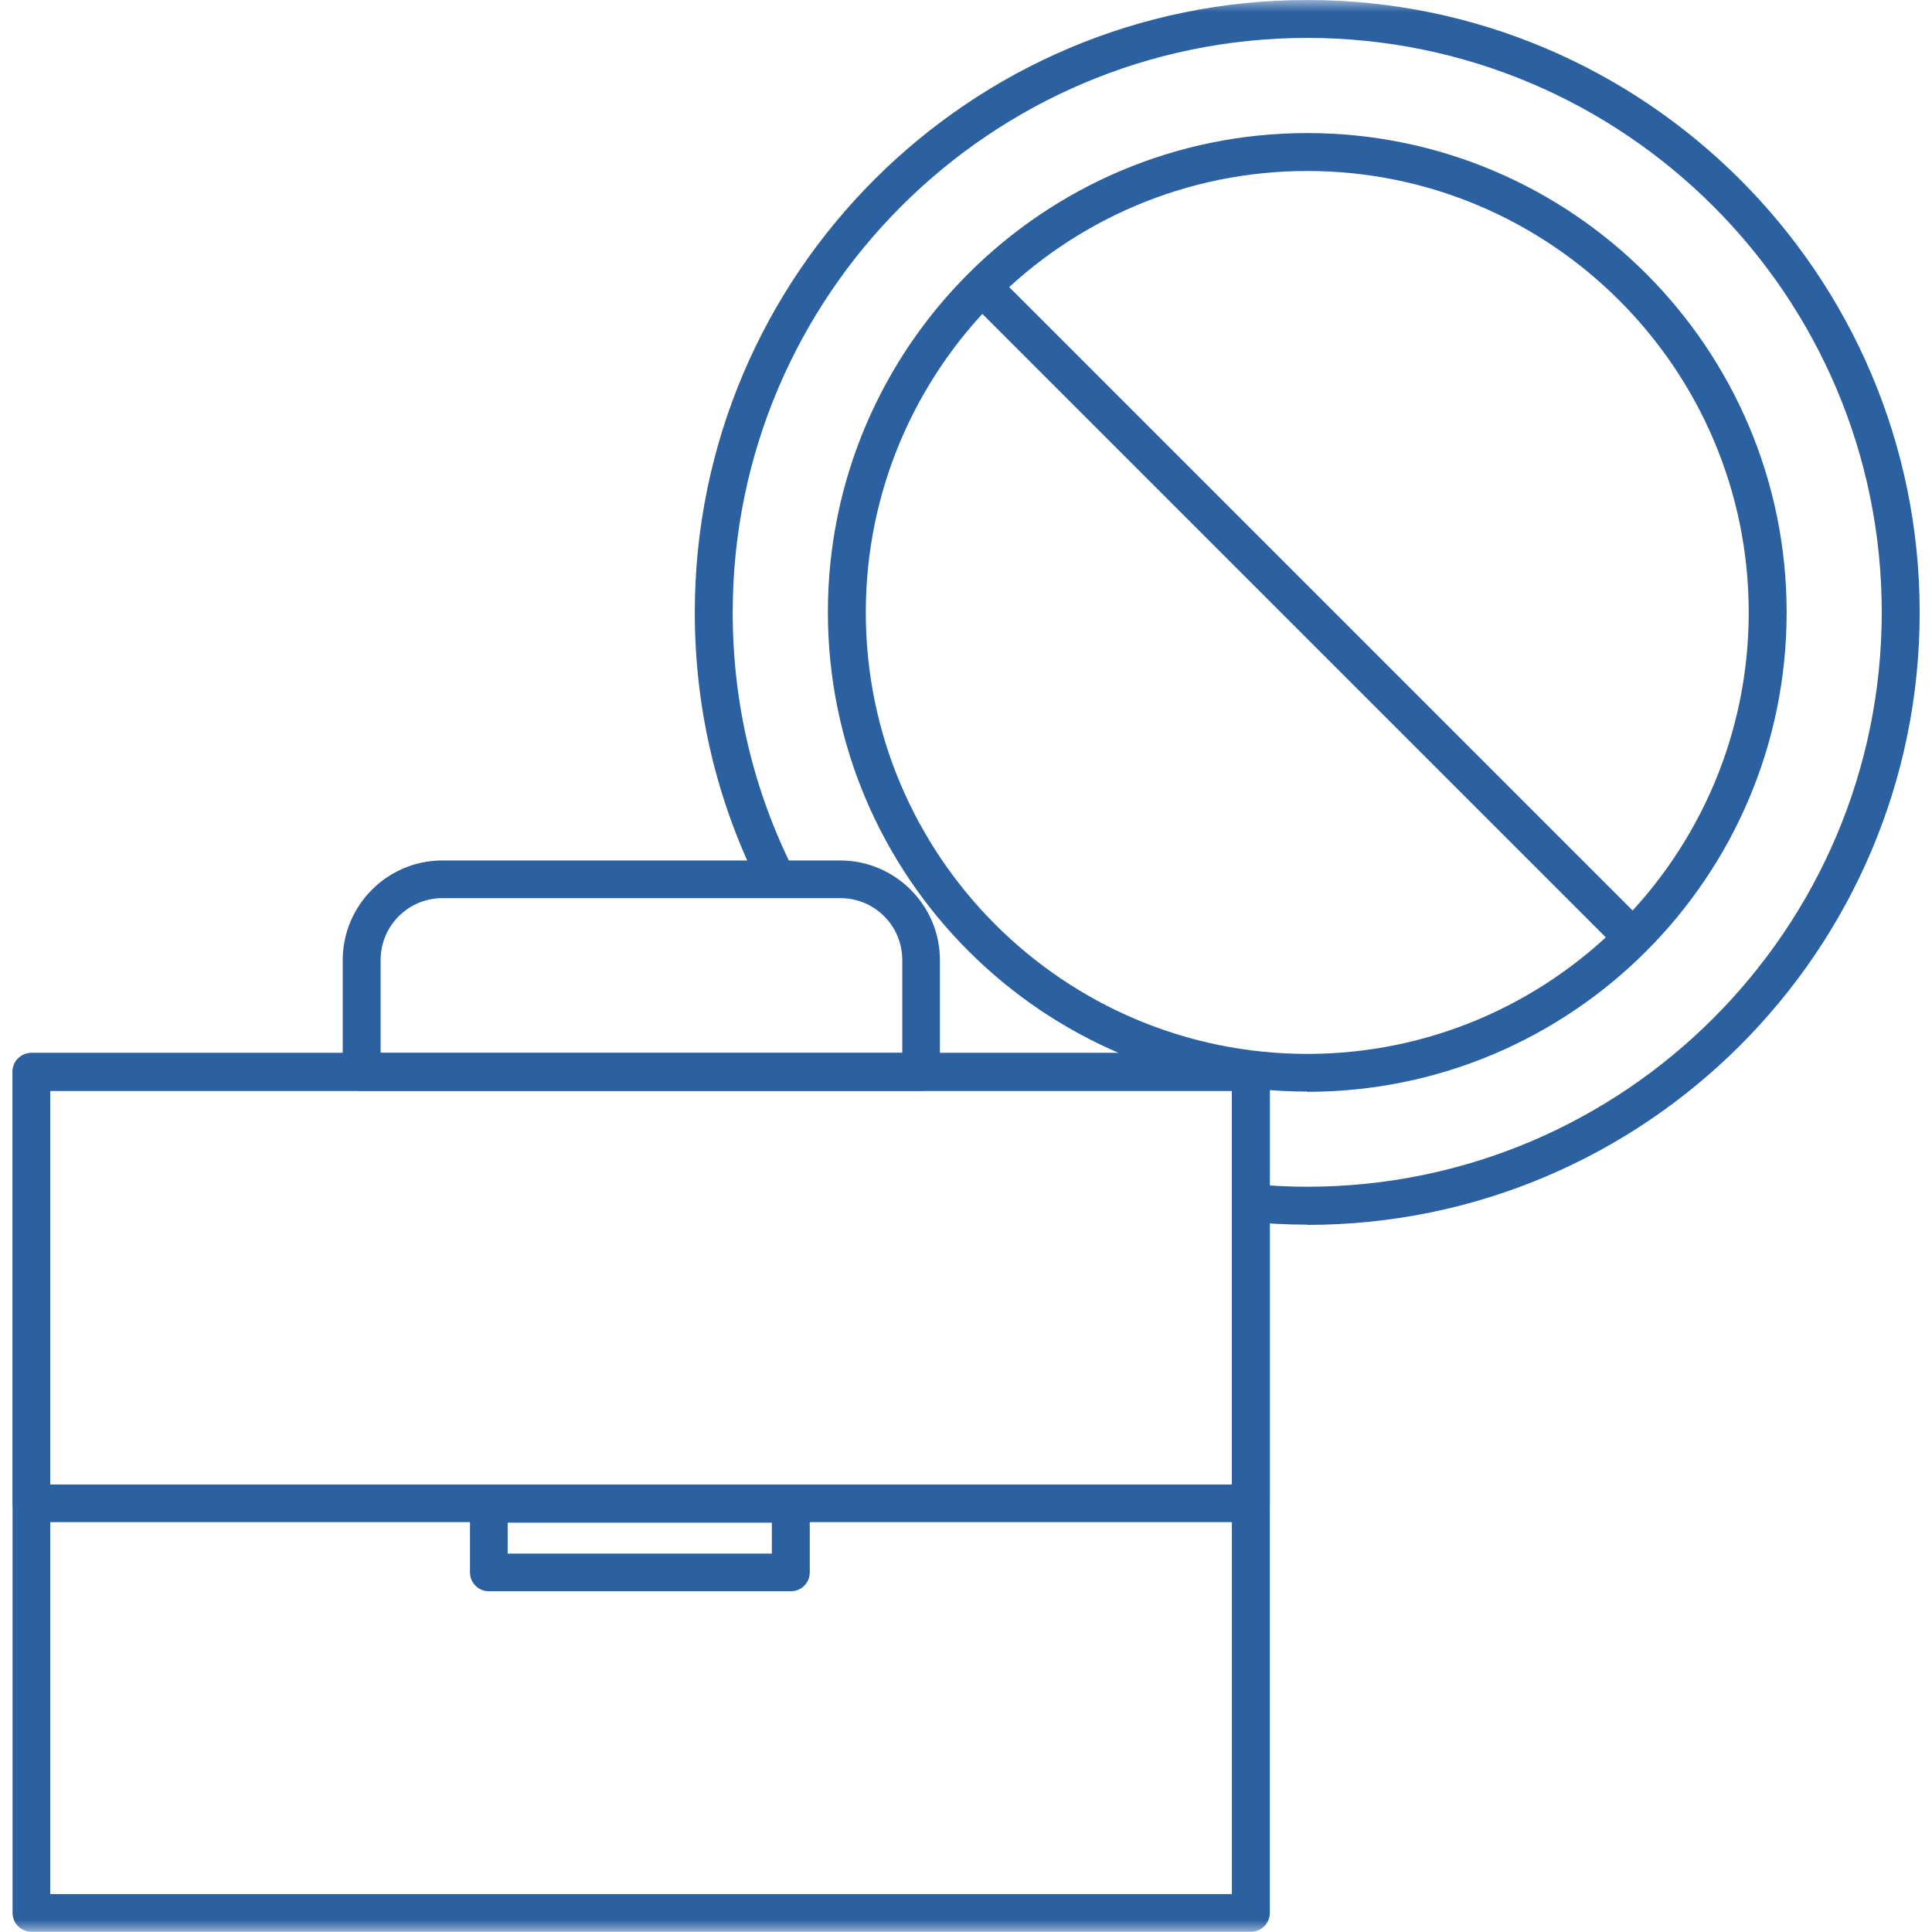
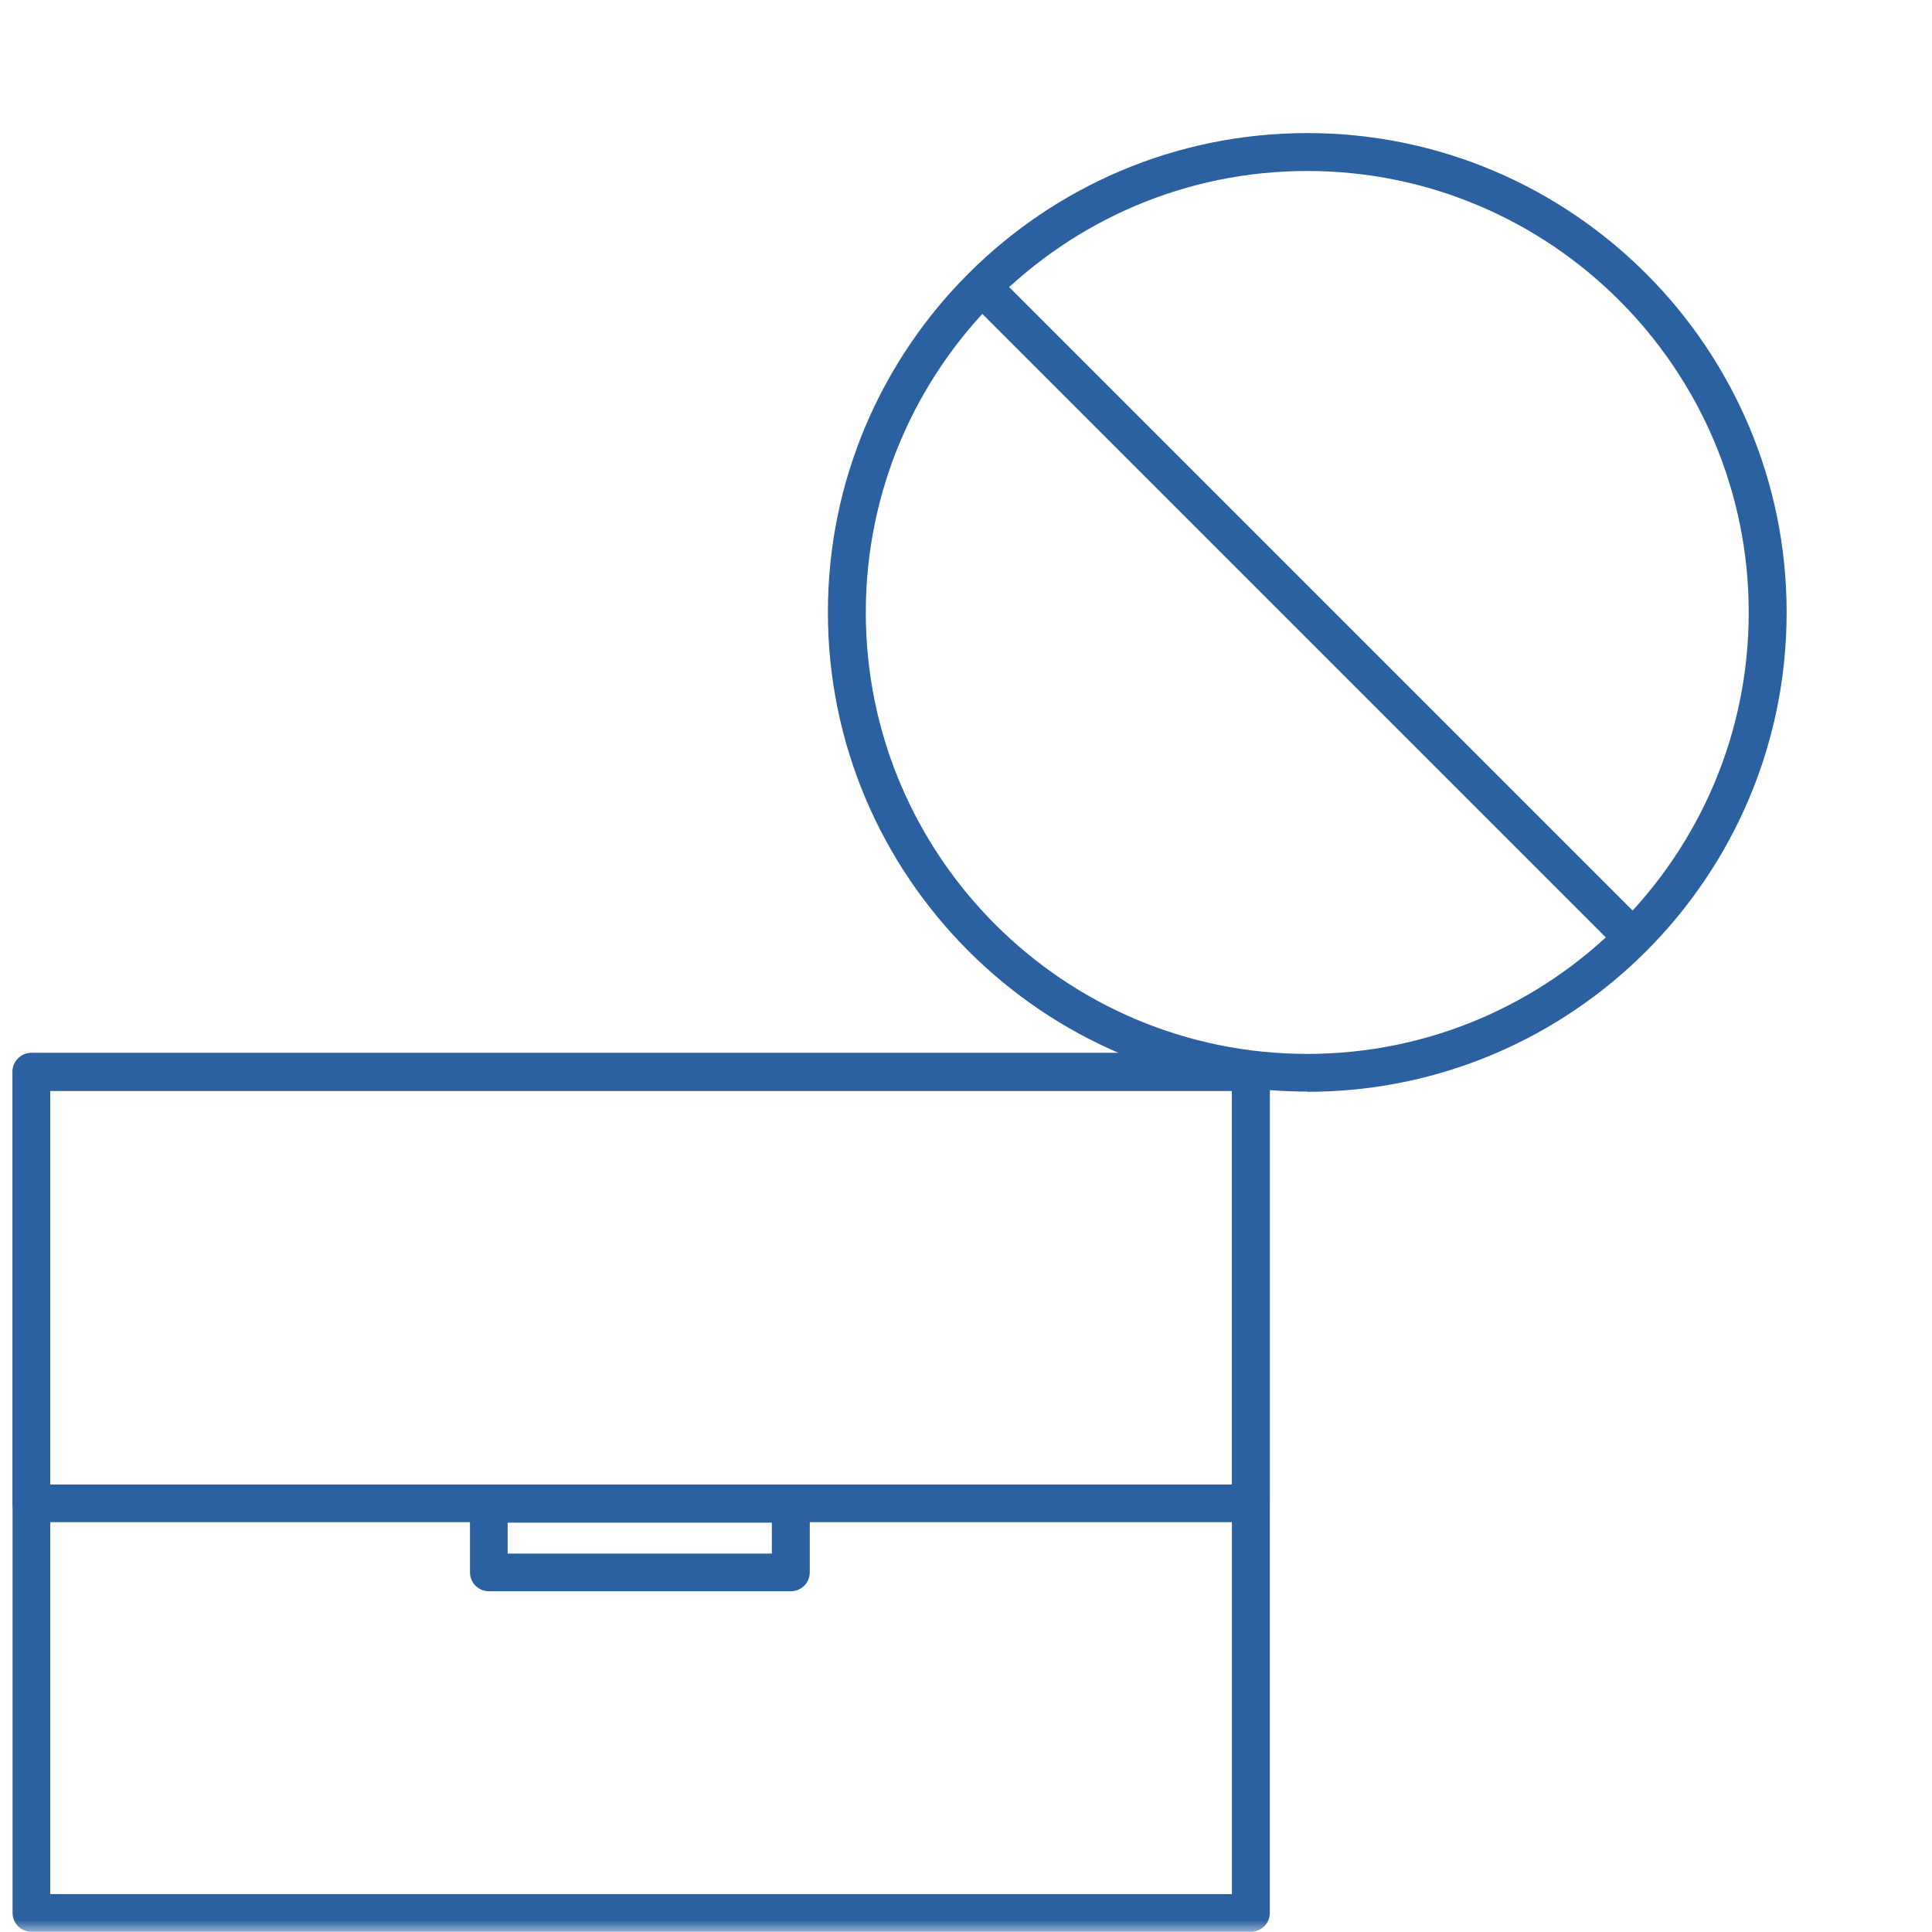
<svg xmlns="http://www.w3.org/2000/svg" width="80" height="80" viewBox="0 0 80 80" fill="none">
  <g clip-path="url(#clip0_275_2410)">
    <mask id="mask0_275_2410" style="mask-type:luminance" maskUnits="userSpaceOnUse" x="0" y="0" width="80" height="80">
      <path d="M80 0H0V80H80V0Z" fill="white" />
    </mask>
    <g mask="url(#mask0_275_2410)">
      <path d="M51.8 43.6C52.23 43.6 52.58 43.95 52.58 44.38V79.21C52.58 79.64 52.23 79.99 51.8 79.99H1.3C0.87 79.99 0.52 79.64 0.52 79.21V44.38C0.52 43.95 0.87 43.6 1.3 43.6H51.8ZM2.08 78.43H51.01V45.17H2.08V78.43Z" fill="#2B60A1" />
      <path d="M51.8 43.6C52.23 43.6 52.58 43.95 52.58 44.38V62.25C52.58 62.68 52.23 63.03 51.8 63.03H1.3C0.87 63.03 0.52 62.68 0.52 62.25V44.38C0.52 43.95 0.87 43.6 1.3 43.6H51.8ZM2.08 61.47H51.01V45.17H2.08V61.47Z" fill="#2B60A1" />
-       <path d="M37.361 39.75C37.361 38.33 36.211 37.19 34.801 37.19H18.321C16.901 37.19 15.761 38.34 15.761 39.75V43.6H37.361V39.75ZM38.931 44.39C38.931 44.82 38.581 45.17 38.151 45.17H14.971C14.541 45.17 14.191 44.82 14.191 44.39V39.76C14.191 37.49 16.031 35.64 18.301 35.63H34.791C37.061 35.63 38.921 37.48 38.921 39.76V44.39H38.931Z" fill="#2B60A1" />
      <path d="M32.751 61.48H32.831C33.231 61.52 33.531 61.86 33.531 62.26V65.11C33.531 65.54 33.181 65.89 32.751 65.89H20.241C19.811 65.89 19.461 65.54 19.461 65.11V62.26C19.461 61.83 19.811 61.48 20.241 61.48H32.751ZM21.021 64.33H31.961V63.05H21.021V64.33Z" fill="#2B60A1" />
-       <path d="M54.13 50.71C53.319 50.71 52.489 50.67 51.669 50.59L51.819 49.03C52.59 49.1 53.359 49.14 54.13 49.14C67.249 49.14 77.919 38.47 77.919 25.35C77.919 12.23 67.249 1.57 54.13 1.57C41.01 1.57 30.34 12.24 30.34 25.36C30.34 29.11 31.189 32.7 32.859 36.03L31.459 36.73C29.68 33.18 28.77 29.36 28.77 25.36C28.77 11.37 40.15 0 54.13 0C68.109 0 79.49 11.37 79.49 25.36C79.49 39.35 68.12 50.72 54.13 50.72V50.71Z" fill="#2B60A1" />
      <path d="M54.131 45.2C43.191 45.2 34.281 36.3 34.281 25.35C34.281 14.4 43.191 5.51 54.131 5.51C65.071 5.51 73.981 14.41 73.981 25.36C73.981 36.31 65.081 45.21 54.131 45.21V45.2ZM54.131 7.08C44.051 7.08 35.851 15.28 35.851 25.36C35.851 35.44 44.051 43.64 54.131 43.64C64.211 43.64 72.411 35.44 72.411 25.36C72.411 15.28 64.211 7.08 54.131 7.08Z" fill="#2B60A1" />
      <path d="M41.219 11.32L40.109 12.431L67.057 39.379L68.167 38.268L41.219 11.32Z" fill="#2B60A1" />
    </g>
  </g>
  <defs>
    <clipPath id="clip0_275_2410">
      <rect width="80" height="80" fill="white" />
    </clipPath>
  </defs>
</svg>